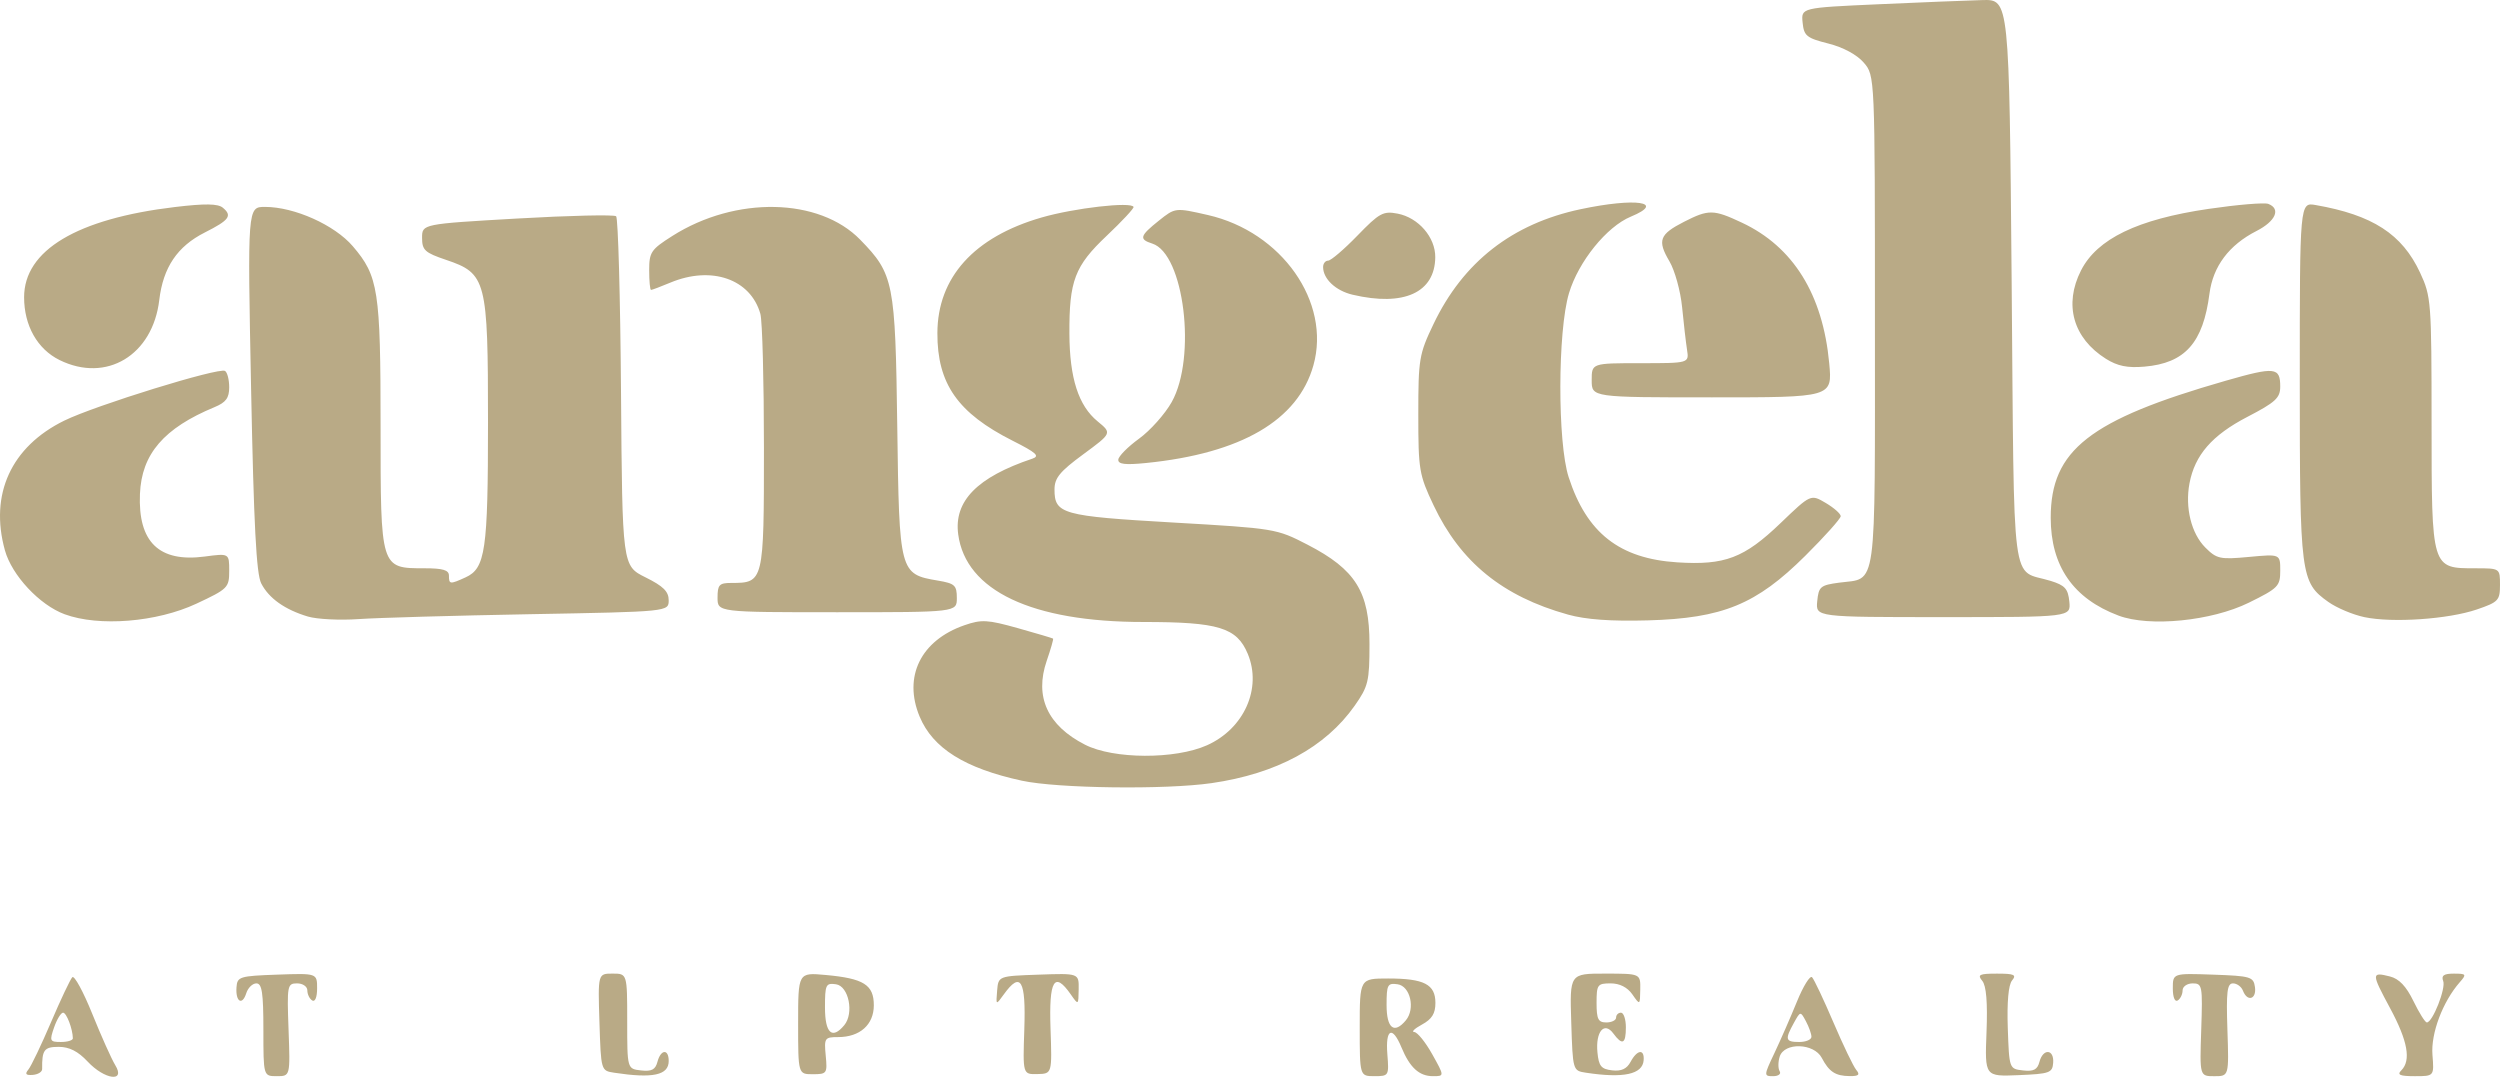
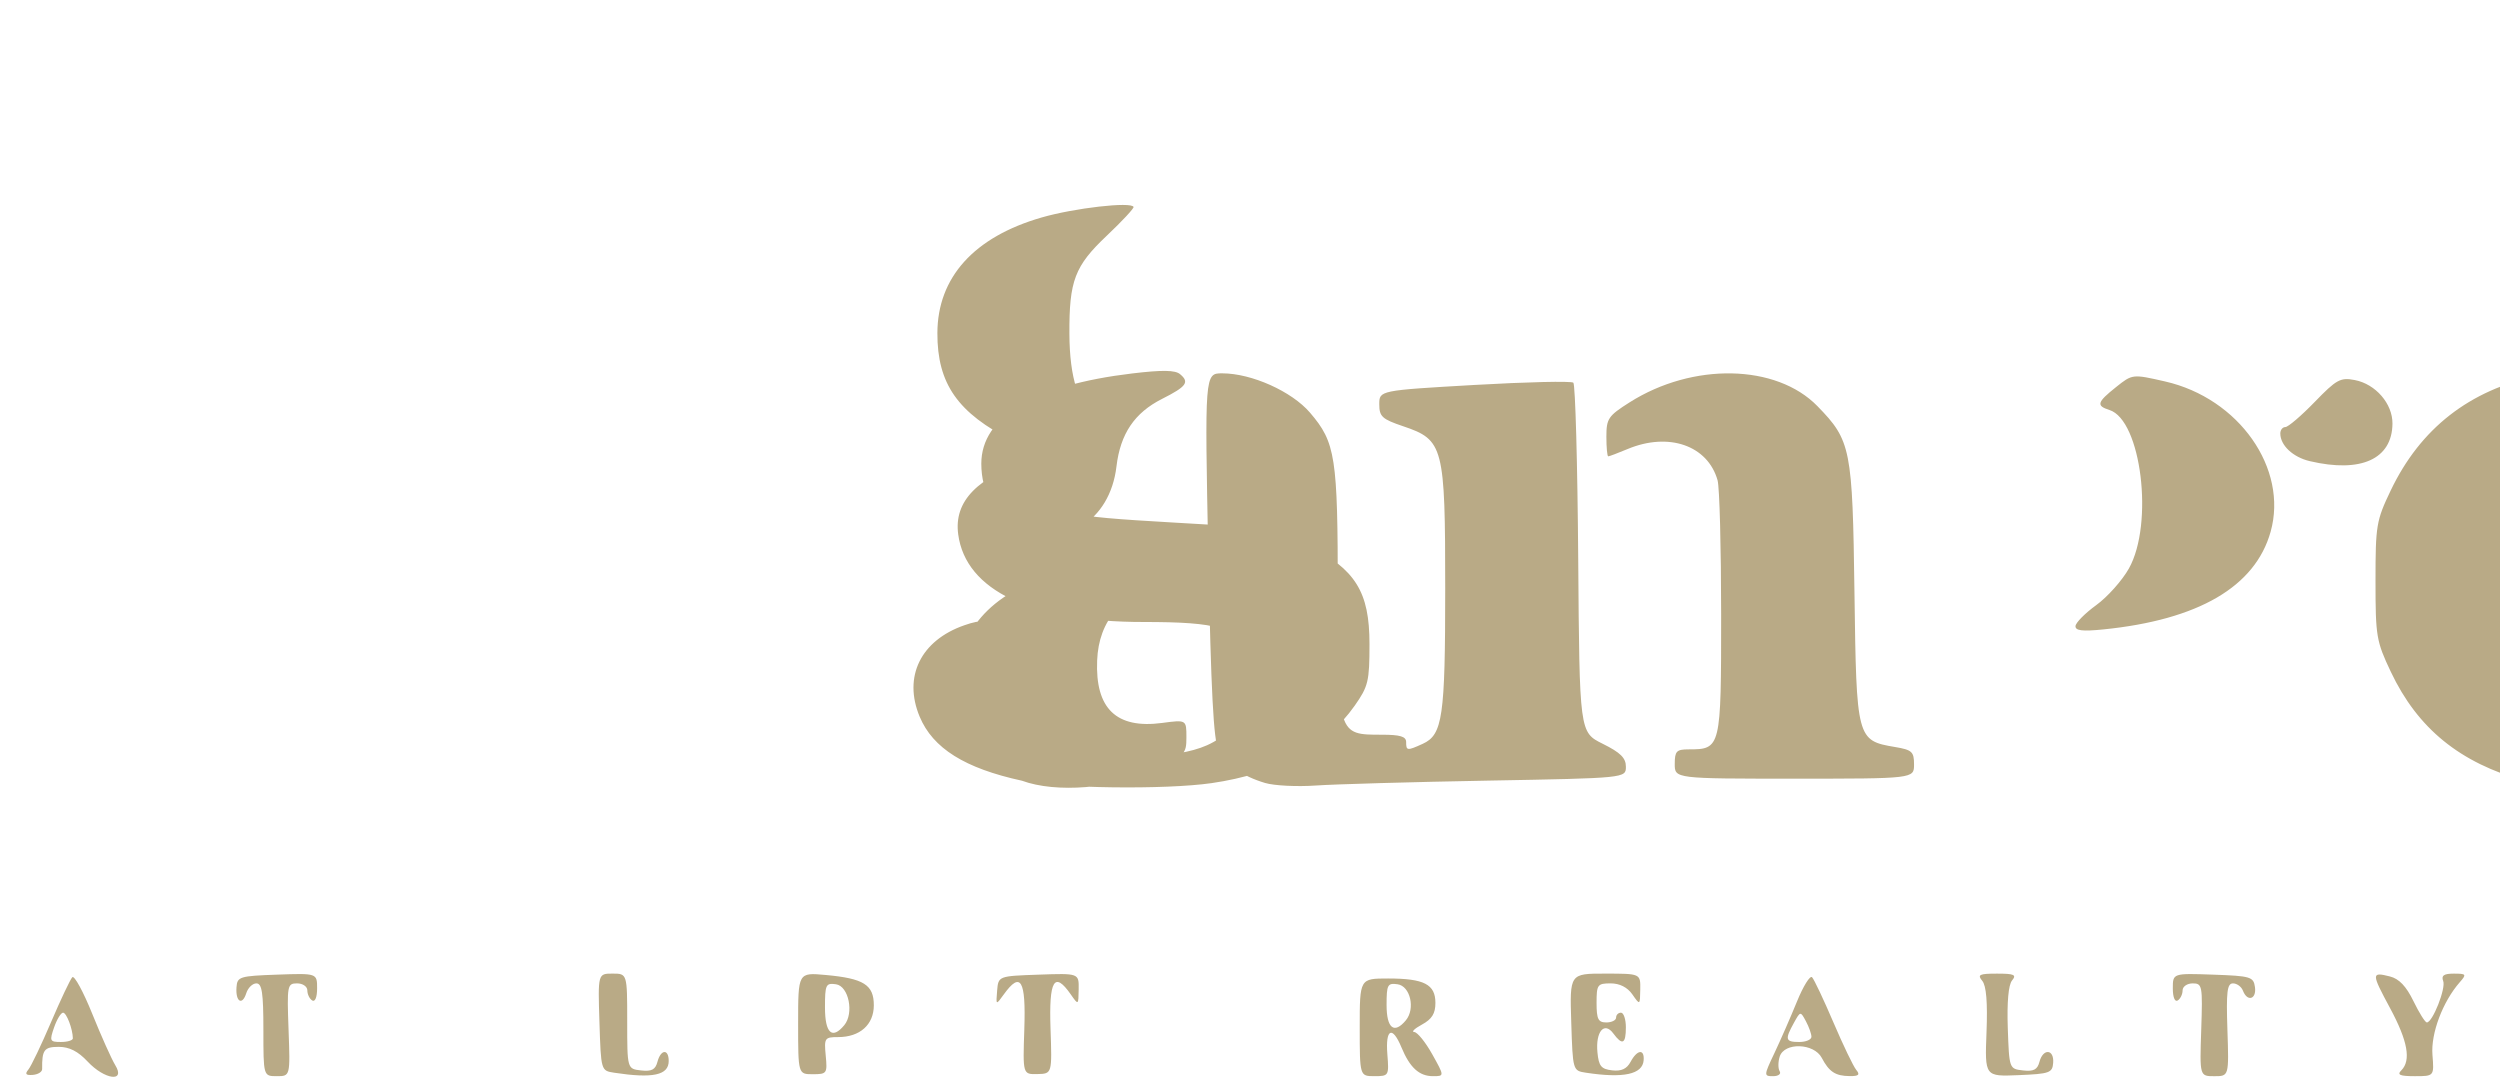
<svg xmlns="http://www.w3.org/2000/svg" version="1.1" id="svg2898" width="348.252" height="150" viewBox="0 0 348.252 150">
  <defs id="defs2902" />
  <g id="g2904" transform="translate(-167.207,-72.333)">
-     <path style="fill:#b9aa86;stroke-width:0.68;fill-opacity:1" d="m 171.157,221.327 c 0.383,-0.461 1.803,-3.429 3.155,-6.594 1.352,-3.165 2.688,-5.989 2.969,-6.274 0.281,-0.285 1.531,2.011 2.778,5.102 1.247,3.091 2.689,6.31 3.204,7.151 1.484,2.423 -1.483,2.03 -3.856,-0.51 -1.325,-1.418 -2.549,-2.041 -4.014,-2.041 -2.036,0 -2.346,0.415 -2.314,3.094 0.005,0.392 -0.582,0.758 -1.305,0.812 -0.969,0.073 -1.131,-0.121 -0.617,-0.74 z m 6.2,-4.356 c -0.024,-1.316 -0.885,-3.571 -1.364,-3.571 -0.294,0 -0.855,0.918 -1.246,2.041 -0.664,1.906 -0.601,2.041 0.954,2.041 0.916,0 1.661,-0.23 1.656,-0.51 z m 26.54,-1.19 c 0,-5.156 -0.197,-6.463 -0.975,-6.463 -0.536,0 -1.17,0.617 -1.41,1.37 -0.562,1.77 -1.508,1.192 -1.361,-0.831 0.107,-1.472 0.426,-1.571 5.671,-1.757 5.558,-0.198 5.558,-0.198 5.558,1.911 0,1.232 -0.283,1.934 -0.68,1.688 -0.374,-0.231 -0.68,-0.862 -0.68,-1.401 0,-0.542 -0.638,-0.98 -1.426,-0.98 -1.365,0 -1.416,0.279 -1.19,6.463 0.236,6.463 0.236,6.463 -1.635,6.463 -1.871,-5.3e-4 -1.871,-5.3e-4 -1.871,-6.463 z m 48.854,5.98 c -1.823,-0.279 -1.827,-0.291 -2.041,-7.042 -0.214,-6.763 -0.214,-6.763 1.826,-6.763 2.041,5.4e-4 2.041,5.4e-4 2.041,6.634 0,6.633 0,6.633 1.921,6.854 1.475,0.169 2.007,-0.107 2.29,-1.19 0.462,-1.765 1.571,-1.852 1.571,-0.123 0,1.981 -2.213,2.455 -7.609,1.631 z m 25.636,-6.875 c 0,-7.086 0,-7.086 3.82,-6.739 5.318,0.482 6.724,1.364 6.724,4.219 0,2.712 -1.938,4.436 -4.985,4.436 -1.86,0 -1.948,0.133 -1.714,2.585 0.236,2.475 0.159,2.585 -1.799,2.585 -2.046,0 -2.046,0 -2.046,-7.086 z m 6.426,0.26 c 1.388,-1.672 0.623,-5.452 -1.154,-5.704 -1.415,-0.201 -1.531,0.044 -1.531,3.231 0,3.59 0.996,4.507 2.684,2.473 z m 25.083,0.511 c 0.233,-6.818 -0.507,-8.064 -2.855,-4.807 -1.104,1.531 -1.104,1.531 -0.933,-0.51 0.17,-2.041 0.17,-2.041 5.783,-2.238 5.612,-0.198 5.612,-0.198 5.577,2.041 -0.036,2.232 -0.039,2.234 -1.103,0.708 -2.289,-3.281 -3.052,-1.993 -2.819,4.762 0.217,6.292 0.217,6.292 -1.824,6.338 -2.041,0.046 -2.041,0.046 -1.824,-6.292 z m 46.722,-0.216 c 0,-6.803 0,-6.803 3.956,-6.803 5.015,0 6.588,0.813 6.588,3.404 0,1.477 -0.486,2.259 -1.871,3.01 -1.029,0.558 -1.514,1.027 -1.079,1.042 0.436,0.015 1.562,1.405 2.503,3.088 1.711,3.061 1.711,3.061 0.107,3.061 -1.922,0 -3.226,-1.193 -4.398,-4.024 -1.266,-3.057 -2.24,-2.579 -1.958,0.962 0.239,3.003 0.205,3.061 -1.802,3.061 -2.046,0 -2.046,0 -2.046,-6.803 z m 6.428,-0.979 c 1.343,-1.618 0.617,-4.768 -1.156,-5.02 -1.396,-0.198 -1.531,0.057 -1.531,2.891 0,3.256 1.057,4.093 2.687,2.129 z m 25.078,7.299 c -1.823,-0.279 -1.827,-0.291 -2.041,-7.042 -0.214,-6.763 -0.214,-6.763 4.718,-6.762 4.932,0.001 4.932,0.001 4.896,2.212 -0.036,2.207 -0.037,2.208 -1.103,0.68 -0.687,-0.985 -1.765,-1.531 -3.026,-1.531 -1.831,0 -1.958,0.177 -1.958,2.721 0,2.268 0.227,2.721 1.361,2.721 0.748,0 1.361,-0.306 1.361,-0.68 0,-0.374 0.306,-0.68 0.68,-0.68 0.374,0 0.68,0.918 0.68,2.041 0,2.326 -0.486,2.562 -1.75,0.85 -1.262,-1.708 -2.487,-0.248 -2.211,2.635 0.183,1.919 0.52,2.332 2.045,2.508 1.286,0.149 2.047,-0.203 2.575,-1.19 0.917,-1.712 1.946,-1.832 1.817,-0.211 -0.155,1.959 -2.806,2.528 -8.043,1.728 z m 26.269,-2.748 c 0.842,-1.777 2.249,-4.995 3.128,-7.151 0.879,-2.156 1.827,-3.686 2.107,-3.401 0.28,0.285 1.616,3.108 2.968,6.273 1.352,3.165 2.786,6.15 3.187,6.633 0.56,0.675 0.355,0.875 -0.886,0.867 -2.006,-0.013 -2.887,-0.584 -3.917,-2.541 -1.088,-2.065 -5.219,-2.19 -5.858,-0.176 -0.236,0.745 -0.239,1.663 -0.005,2.041 0.233,0.377 -0.178,0.686 -0.915,0.686 -1.305,0 -1.3,-0.082 0.191,-3.231 z m 5.149,-2.256 c 0,-0.399 -0.344,-1.368 -0.765,-2.155 -0.764,-1.428 -0.767,-1.428 -1.677,0.215 -1.284,2.317 -1.187,2.665 0.741,2.665 0.935,0 1.701,-0.326 1.701,-0.725 z m 24.388,-0.627 c 0.162,-4.179 -0.03,-6.49 -0.594,-7.169 -0.711,-0.856 -0.411,-1.002 2.056,-1.002 2.401,0 2.754,0.161 2.096,0.954 -0.502,0.605 -0.719,3.031 -0.594,6.633 0.198,5.671 0.201,5.678 2.12,5.898 1.475,0.169 2.007,-0.107 2.29,-1.19 0.497,-1.901 2.052,-1.803 1.913,0.12 -0.102,1.408 -0.487,1.546 -4.818,1.727 -4.708,0.197 -4.708,0.197 -4.469,-5.97 z m 29.91,-0.347 c 0.206,-6.152 0.149,-6.464 -1.19,-6.464 -0.774,0 -1.407,0.441 -1.407,0.98 0,0.539 -0.306,1.169 -0.68,1.401 -0.398,0.246 -0.68,-0.456 -0.68,-1.688 0,-2.108 0,-2.108 5.612,-1.911 5.232,0.184 5.627,0.301 5.83,1.728 0.242,1.707 -1.06,2.104 -1.672,0.51 -0.215,-0.561 -0.839,-1.02 -1.386,-1.02 -0.818,0 -0.956,1.148 -0.778,6.464 0.217,6.464 0.217,6.464 -1.824,6.464 -2.041,0 -2.041,0 -1.824,-6.464 z m 27.878,5.645 c 1.381,-1.381 0.889,-4.093 -1.571,-8.659 -2.623,-4.869 -2.624,-5.069 -0.023,-4.416 1.277,0.321 2.269,1.361 3.277,3.434 0.795,1.636 1.634,2.975 1.864,2.975 0.8,0 2.676,-4.744 2.282,-5.77 -0.295,-0.769 0.082,-1.032 1.483,-1.032 1.735,0 1.799,0.091 0.832,1.19 -2.381,2.708 -4.05,7.142 -3.812,10.127 0.236,2.968 0.236,2.968 -2.456,2.968 -2.094,0 -2.511,-0.181 -1.876,-0.816 z M 309.554,181.084 c -7.947,-1.727 -12.397,-4.515 -14.236,-8.916 -2.328,-5.572 0.151,-10.632 6.242,-12.742 2.376,-0.823 3.21,-0.777 7.438,0.409 2.619,0.735 4.825,1.39 4.902,1.456 0.077,0.066 -0.32,1.455 -0.882,3.086 -1.728,5.016 0.102,9.024 5.341,11.697 3.962,2.021 12.539,2.06 16.982,0.076 5.173,-2.31 7.684,-7.942 5.679,-12.74 -1.529,-3.659 -4.065,-4.433 -14.529,-4.433 -15.54,0 -24.752,-4.357 -25.805,-12.206 -0.622,-4.635 2.642,-7.968 10.326,-10.543 1.083,-0.363 0.571,-0.83 -2.721,-2.489 -7.666,-3.863 -10.524,-7.942 -10.505,-15 0.02,-7.761 5.098,-13.393 14.528,-16.113 4.555,-1.314 12.466,-2.223 12.799,-1.471 0.083,0.187 -1.593,1.989 -3.723,4.004 -4.476,4.233 -5.252,6.269 -5.214,13.683 0.032,6.182 1.262,9.996 3.93,12.188 2.002,1.643 2.002,1.643 -2.002,4.59 -3.275,2.411 -4.003,3.303 -4.003,4.906 0,3.409 1.058,3.703 16.528,4.596 14.207,0.821 14.392,0.851 18.727,3.091 6.692,3.458 8.622,6.555 8.622,13.835 0,5.197 -0.167,5.895 -2.058,8.585 -4.079,5.804 -10.87,9.48 -19.934,10.791 -6.449,0.933 -21.468,0.74 -26.432,-0.339 z M 176.215,157.9 c -3.494,-1.287 -7.355,-5.419 -8.324,-8.908 -2.167,-7.805 0.875,-14.445 8.278,-18.07 4.342,-2.126 21.538,-7.44 22.385,-6.917 0.319,0.197 0.581,1.222 0.581,2.277 0,1.488 -0.456,2.107 -2.032,2.76 -7.073,2.93 -10.17,6.531 -10.402,12.098 -0.28,6.717 2.671,9.562 9.042,8.717 3.392,-0.45 3.392,-0.45 3.392,1.99 0,2.345 -0.178,2.523 -4.561,4.574 -5.533,2.589 -13.583,3.237 -18.358,1.479 z m 33.885,0.319 c -3.208,-0.958 -5.436,-2.539 -6.503,-4.614 -0.682,-1.327 -1.035,-8.113 -1.412,-27.11 -0.502,-25.34 -0.502,-25.34 1.939,-25.34 4.086,0 9.689,2.511 12.231,5.48 3.562,4.161 3.867,6.138 3.867,25.041 0,19.912 -0.029,19.819 6.122,19.819 2.57,0 3.401,0.249 3.401,1.02 0,1.224 0.137,1.239 2.315,0.246 2.77,-1.262 3.127,-3.731 3.127,-21.617 0,-19.835 -0.228,-20.715 -5.847,-22.614 -2.948,-0.996 -3.337,-1.353 -3.337,-3.061 0,-1.933 0,-1.933 13.265,-2.696 7.296,-0.419 13.491,-0.561 13.767,-0.315 0.276,0.246 0.582,11.303 0.68,24.572 0.179,24.124 0.179,24.124 3.41,25.727 2.476,1.228 3.231,1.974 3.231,3.192 0,1.59 0,1.59 -19.218,1.941 -10.57,0.193 -21.36,0.5 -23.979,0.683 -2.619,0.183 -5.797,0.023 -7.061,-0.355 z m 175.504,-0.281 c -9.078,-2.528 -14.946,-7.301 -18.69,-15.202 -2.024,-4.272 -2.135,-4.929 -2.135,-12.669 0,-7.73 0.112,-8.398 2.113,-12.585 4.136,-8.655 10.964,-13.988 20.492,-16.007 7.7,-1.632 11.931,-1.007 7.003,1.034 -3.368,1.395 -7.298,6.26 -8.619,10.669 -1.583,5.286 -1.609,20.795 -0.043,25.629 2.518,7.771 7.077,11.345 15.132,11.862 6.624,0.425 9.311,-0.596 14.386,-5.468 4.207,-4.038 4.207,-4.038 6.292,-2.806 1.147,0.678 2.086,1.507 2.086,1.842 0,0.336 -2.219,2.816 -4.932,5.513 -6.831,6.789 -11.515,8.711 -21.939,9.002 -5.147,0.143 -8.627,-0.11 -11.148,-0.812 z m 76.716,0.147 c -6.308,-2.369 -9.446,-6.898 -9.446,-13.634 0,-9.41 5.395,-13.636 24.351,-19.074 6.908,-1.982 7.623,-1.905 7.62,0.819 -7.5e-4,1.57 -0.654,2.17 -4.586,4.212 -4.913,2.552 -7.316,5.314 -8.056,9.26 -0.635,3.384 0.254,6.983 2.207,8.936 1.587,1.587 2.048,1.686 6.077,1.31 4.36,-0.407 4.36,-0.407 4.36,1.906 0,2.167 -0.275,2.448 -4.38,4.469 -5.198,2.559 -13.841,3.415 -18.147,1.797 z m 34.242,0.214 c -1.601,-0.339 -3.855,-1.289 -5.009,-2.11 -3.876,-2.76 -3.985,-3.602 -3.985,-30.844 0,-24.835 0,-24.835 2.211,-24.449 7.929,1.382 12.046,4.048 14.546,9.417 1.545,3.317 1.597,4 1.603,20.946 0.008,20.385 -0.037,20.238 6.129,20.238 3.401,0 3.401,0 3.401,2.317 0,2.156 -0.225,2.394 -3.231,3.421 -3.983,1.361 -11.768,1.89 -15.666,1.065 z m -76.213,-2.211 c 0.196,-2.034 0.44,-2.241 3.045,-2.589 5.348,-0.714 4.991,1.889 4.991,-36.402 0,-34.232 0,-34.232 -1.554,-36.039 -0.952,-1.106 -2.863,-2.137 -4.932,-2.66 -3.039,-0.768 -3.399,-1.061 -3.586,-2.92 -0.208,-2.066 -0.208,-2.066 10.544,-2.551 5.914,-0.266 12.436,-0.529 14.493,-0.584 3.741,-0.099 3.741,-0.099 4.082,39.234 0.382,44.185 -0.171,39.942 5.437,41.676 1.989,0.615 2.422,1.096 2.599,2.891 0.213,2.154 0.213,2.154 -17.56,2.154 -17.773,0 -17.773,0 -17.56,-2.211 z m -153.187,-0.51 c 0,-1.783 0.241,-2.041 1.911,-2.041 4.522,0 4.552,-0.123 4.552,-18.823 0,-9.29 -0.223,-17.685 -0.496,-18.656 -1.366,-4.853 -6.814,-6.748 -12.534,-4.358 -1.343,0.561 -2.558,1.02 -2.699,1.02 -0.141,0 -0.257,-1.231 -0.257,-2.736 0,-2.523 0.252,-2.896 3.231,-4.786 8.804,-5.585 20.441,-5.35 26.169,0.528 4.672,4.794 4.887,5.882 5.158,26.041 0.274,20.361 0.321,20.54 5.651,21.441 2.367,0.4 2.647,0.656 2.647,2.428 0,1.981 0,1.981 -16.667,1.981 -16.667,0 -16.667,0 -16.667,-2.041 z m 55.824,-19.212 c 0.023,-0.471 1.324,-1.787 2.891,-2.925 1.567,-1.138 3.615,-3.434 4.55,-5.102 3.495,-6.235 1.723,-20.67 -2.71,-22.077 -1.876,-0.595 -1.739,-1.071 0.915,-3.189 2.287,-1.825 2.287,-1.825 6.831,-0.788 10.294,2.348 17.168,12.134 14.704,20.934 -2.144,7.657 -10.052,12.274 -23.312,13.61 -2.91,0.293 -3.901,0.175 -3.87,-0.462 z m 65.945,-11.06 c 0,-2.381 0,-2.381 6.786,-2.381 6.786,0 6.786,0 6.495,-1.871 -0.16,-1.029 -0.469,-3.701 -0.687,-5.937 -0.218,-2.236 -1.014,-5.112 -1.768,-6.391 -1.708,-2.896 -1.392,-3.748 2.04,-5.498 3.427,-1.748 4.099,-1.738 8.061,0.123 7.152,3.359 11.27,9.993 12.162,19.591 0.441,4.745 0.441,4.745 -16.323,4.745 -16.764,0 -16.764,0 -16.764,-2.381 z m -213.43,-2.819 c -3.087,-1.522 -4.936,-4.798 -4.936,-8.745 0,-6.541 7.361,-10.943 21.025,-12.572 4.18,-0.498 5.971,-0.473 6.655,0.095 1.355,1.124 0.92,1.724 -2.505,3.452 -3.831,1.933 -5.808,4.862 -6.346,9.403 -0.912,7.701 -7.363,11.587 -13.894,8.367 z m 285.065,-0.171 c -4.575,-2.875 -5.894,-7.556 -3.468,-12.315 2.245,-4.405 7.868,-7.119 17.749,-8.568 4.04,-0.592 7.79,-0.906 8.333,-0.698 1.786,0.685 1.034,2.412 -1.648,3.779 -3.823,1.95 -6.052,4.921 -6.543,8.72 -0.886,6.861 -3.402,9.686 -9.058,10.172 -2.371,0.204 -3.752,-0.077 -5.367,-1.091 z m -104.935,-8.926 c -2.359,-0.555 -4.115,-2.203 -4.115,-3.86 0,-0.49 0.316,-0.89 0.701,-0.89 0.386,0 2.222,-1.569 4.08,-3.487 3.056,-3.154 3.59,-3.446 5.591,-3.062 2.909,0.559 5.28,3.301 5.252,6.076 -0.049,4.934 -4.382,6.9 -11.51,5.222 z" id="path2952" />
+     <path style="fill:#b9aa86;stroke-width:0.68;fill-opacity:1" d="m 171.157,221.327 c 0.383,-0.461 1.803,-3.429 3.155,-6.594 1.352,-3.165 2.688,-5.989 2.969,-6.274 0.281,-0.285 1.531,2.011 2.778,5.102 1.247,3.091 2.689,6.31 3.204,7.151 1.484,2.423 -1.483,2.03 -3.856,-0.51 -1.325,-1.418 -2.549,-2.041 -4.014,-2.041 -2.036,0 -2.346,0.415 -2.314,3.094 0.005,0.392 -0.582,0.758 -1.305,0.812 -0.969,0.073 -1.131,-0.121 -0.617,-0.74 z m 6.2,-4.356 c -0.024,-1.316 -0.885,-3.571 -1.364,-3.571 -0.294,0 -0.855,0.918 -1.246,2.041 -0.664,1.906 -0.601,2.041 0.954,2.041 0.916,0 1.661,-0.23 1.656,-0.51 z m 26.54,-1.19 c 0,-5.156 -0.197,-6.463 -0.975,-6.463 -0.536,0 -1.17,0.617 -1.41,1.37 -0.562,1.77 -1.508,1.192 -1.361,-0.831 0.107,-1.472 0.426,-1.571 5.671,-1.757 5.558,-0.198 5.558,-0.198 5.558,1.911 0,1.232 -0.283,1.934 -0.68,1.688 -0.374,-0.231 -0.68,-0.862 -0.68,-1.401 0,-0.542 -0.638,-0.98 -1.426,-0.98 -1.365,0 -1.416,0.279 -1.19,6.463 0.236,6.463 0.236,6.463 -1.635,6.463 -1.871,-5.3e-4 -1.871,-5.3e-4 -1.871,-6.463 z m 48.854,5.98 c -1.823,-0.279 -1.827,-0.291 -2.041,-7.042 -0.214,-6.763 -0.214,-6.763 1.826,-6.763 2.041,5.4e-4 2.041,5.4e-4 2.041,6.634 0,6.633 0,6.633 1.921,6.854 1.475,0.169 2.007,-0.107 2.29,-1.19 0.462,-1.765 1.571,-1.852 1.571,-0.123 0,1.981 -2.213,2.455 -7.609,1.631 z m 25.636,-6.875 c 0,-7.086 0,-7.086 3.82,-6.739 5.318,0.482 6.724,1.364 6.724,4.219 0,2.712 -1.938,4.436 -4.985,4.436 -1.86,0 -1.948,0.133 -1.714,2.585 0.236,2.475 0.159,2.585 -1.799,2.585 -2.046,0 -2.046,0 -2.046,-7.086 z m 6.426,0.26 c 1.388,-1.672 0.623,-5.452 -1.154,-5.704 -1.415,-0.201 -1.531,0.044 -1.531,3.231 0,3.59 0.996,4.507 2.684,2.473 z m 25.083,0.511 c 0.233,-6.818 -0.507,-8.064 -2.855,-4.807 -1.104,1.531 -1.104,1.531 -0.933,-0.51 0.17,-2.041 0.17,-2.041 5.783,-2.238 5.612,-0.198 5.612,-0.198 5.577,2.041 -0.036,2.232 -0.039,2.234 -1.103,0.708 -2.289,-3.281 -3.052,-1.993 -2.819,4.762 0.217,6.292 0.217,6.292 -1.824,6.338 -2.041,0.046 -2.041,0.046 -1.824,-6.292 z m 46.722,-0.216 c 0,-6.803 0,-6.803 3.956,-6.803 5.015,0 6.588,0.813 6.588,3.404 0,1.477 -0.486,2.259 -1.871,3.01 -1.029,0.558 -1.514,1.027 -1.079,1.042 0.436,0.015 1.562,1.405 2.503,3.088 1.711,3.061 1.711,3.061 0.107,3.061 -1.922,0 -3.226,-1.193 -4.398,-4.024 -1.266,-3.057 -2.24,-2.579 -1.958,0.962 0.239,3.003 0.205,3.061 -1.802,3.061 -2.046,0 -2.046,0 -2.046,-6.803 z m 6.428,-0.979 c 1.343,-1.618 0.617,-4.768 -1.156,-5.02 -1.396,-0.198 -1.531,0.057 -1.531,2.891 0,3.256 1.057,4.093 2.687,2.129 z m 25.078,7.299 c -1.823,-0.279 -1.827,-0.291 -2.041,-7.042 -0.214,-6.763 -0.214,-6.763 4.718,-6.762 4.932,0.001 4.932,0.001 4.896,2.212 -0.036,2.207 -0.037,2.208 -1.103,0.68 -0.687,-0.985 -1.765,-1.531 -3.026,-1.531 -1.831,0 -1.958,0.177 -1.958,2.721 0,2.268 0.227,2.721 1.361,2.721 0.748,0 1.361,-0.306 1.361,-0.68 0,-0.374 0.306,-0.68 0.68,-0.68 0.374,0 0.68,0.918 0.68,2.041 0,2.326 -0.486,2.562 -1.75,0.85 -1.262,-1.708 -2.487,-0.248 -2.211,2.635 0.183,1.919 0.52,2.332 2.045,2.508 1.286,0.149 2.047,-0.203 2.575,-1.19 0.917,-1.712 1.946,-1.832 1.817,-0.211 -0.155,1.959 -2.806,2.528 -8.043,1.728 z m 26.269,-2.748 c 0.842,-1.777 2.249,-4.995 3.128,-7.151 0.879,-2.156 1.827,-3.686 2.107,-3.401 0.28,0.285 1.616,3.108 2.968,6.273 1.352,3.165 2.786,6.15 3.187,6.633 0.56,0.675 0.355,0.875 -0.886,0.867 -2.006,-0.013 -2.887,-0.584 -3.917,-2.541 -1.088,-2.065 -5.219,-2.19 -5.858,-0.176 -0.236,0.745 -0.239,1.663 -0.005,2.041 0.233,0.377 -0.178,0.686 -0.915,0.686 -1.305,0 -1.3,-0.082 0.191,-3.231 z m 5.149,-2.256 c 0,-0.399 -0.344,-1.368 -0.765,-2.155 -0.764,-1.428 -0.767,-1.428 -1.677,0.215 -1.284,2.317 -1.187,2.665 0.741,2.665 0.935,0 1.701,-0.326 1.701,-0.725 z m 24.388,-0.627 c 0.162,-4.179 -0.03,-6.49 -0.594,-7.169 -0.711,-0.856 -0.411,-1.002 2.056,-1.002 2.401,0 2.754,0.161 2.096,0.954 -0.502,0.605 -0.719,3.031 -0.594,6.633 0.198,5.671 0.201,5.678 2.12,5.898 1.475,0.169 2.007,-0.107 2.29,-1.19 0.497,-1.901 2.052,-1.803 1.913,0.12 -0.102,1.408 -0.487,1.546 -4.818,1.727 -4.708,0.197 -4.708,0.197 -4.469,-5.97 z m 29.91,-0.347 c 0.206,-6.152 0.149,-6.464 -1.19,-6.464 -0.774,0 -1.407,0.441 -1.407,0.98 0,0.539 -0.306,1.169 -0.68,1.401 -0.398,0.246 -0.68,-0.456 -0.68,-1.688 0,-2.108 0,-2.108 5.612,-1.911 5.232,0.184 5.627,0.301 5.83,1.728 0.242,1.707 -1.06,2.104 -1.672,0.51 -0.215,-0.561 -0.839,-1.02 -1.386,-1.02 -0.818,0 -0.956,1.148 -0.778,6.464 0.217,6.464 0.217,6.464 -1.824,6.464 -2.041,0 -2.041,0 -1.824,-6.464 z m 27.878,5.645 c 1.381,-1.381 0.889,-4.093 -1.571,-8.659 -2.623,-4.869 -2.624,-5.069 -0.023,-4.416 1.277,0.321 2.269,1.361 3.277,3.434 0.795,1.636 1.634,2.975 1.864,2.975 0.8,0 2.676,-4.744 2.282,-5.77 -0.295,-0.769 0.082,-1.032 1.483,-1.032 1.735,0 1.799,0.091 0.832,1.19 -2.381,2.708 -4.05,7.142 -3.812,10.127 0.236,2.968 0.236,2.968 -2.456,2.968 -2.094,0 -2.511,-0.181 -1.876,-0.816 z M 309.554,181.084 c -7.947,-1.727 -12.397,-4.515 -14.236,-8.916 -2.328,-5.572 0.151,-10.632 6.242,-12.742 2.376,-0.823 3.21,-0.777 7.438,0.409 2.619,0.735 4.825,1.39 4.902,1.456 0.077,0.066 -0.32,1.455 -0.882,3.086 -1.728,5.016 0.102,9.024 5.341,11.697 3.962,2.021 12.539,2.06 16.982,0.076 5.173,-2.31 7.684,-7.942 5.679,-12.74 -1.529,-3.659 -4.065,-4.433 -14.529,-4.433 -15.54,0 -24.752,-4.357 -25.805,-12.206 -0.622,-4.635 2.642,-7.968 10.326,-10.543 1.083,-0.363 0.571,-0.83 -2.721,-2.489 -7.666,-3.863 -10.524,-7.942 -10.505,-15 0.02,-7.761 5.098,-13.393 14.528,-16.113 4.555,-1.314 12.466,-2.223 12.799,-1.471 0.083,0.187 -1.593,1.989 -3.723,4.004 -4.476,4.233 -5.252,6.269 -5.214,13.683 0.032,6.182 1.262,9.996 3.93,12.188 2.002,1.643 2.002,1.643 -2.002,4.59 -3.275,2.411 -4.003,3.303 -4.003,4.906 0,3.409 1.058,3.703 16.528,4.596 14.207,0.821 14.392,0.851 18.727,3.091 6.692,3.458 8.622,6.555 8.622,13.835 0,5.197 -0.167,5.895 -2.058,8.585 -4.079,5.804 -10.87,9.48 -19.934,10.791 -6.449,0.933 -21.468,0.74 -26.432,-0.339 z c -3.494,-1.287 -7.355,-5.419 -8.324,-8.908 -2.167,-7.805 0.875,-14.445 8.278,-18.07 4.342,-2.126 21.538,-7.44 22.385,-6.917 0.319,0.197 0.581,1.222 0.581,2.277 0,1.488 -0.456,2.107 -2.032,2.76 -7.073,2.93 -10.17,6.531 -10.402,12.098 -0.28,6.717 2.671,9.562 9.042,8.717 3.392,-0.45 3.392,-0.45 3.392,1.99 0,2.345 -0.178,2.523 -4.561,4.574 -5.533,2.589 -13.583,3.237 -18.358,1.479 z m 33.885,0.319 c -3.208,-0.958 -5.436,-2.539 -6.503,-4.614 -0.682,-1.327 -1.035,-8.113 -1.412,-27.11 -0.502,-25.34 -0.502,-25.34 1.939,-25.34 4.086,0 9.689,2.511 12.231,5.48 3.562,4.161 3.867,6.138 3.867,25.041 0,19.912 -0.029,19.819 6.122,19.819 2.57,0 3.401,0.249 3.401,1.02 0,1.224 0.137,1.239 2.315,0.246 2.77,-1.262 3.127,-3.731 3.127,-21.617 0,-19.835 -0.228,-20.715 -5.847,-22.614 -2.948,-0.996 -3.337,-1.353 -3.337,-3.061 0,-1.933 0,-1.933 13.265,-2.696 7.296,-0.419 13.491,-0.561 13.767,-0.315 0.276,0.246 0.582,11.303 0.68,24.572 0.179,24.124 0.179,24.124 3.41,25.727 2.476,1.228 3.231,1.974 3.231,3.192 0,1.59 0,1.59 -19.218,1.941 -10.57,0.193 -21.36,0.5 -23.979,0.683 -2.619,0.183 -5.797,0.023 -7.061,-0.355 z m 175.504,-0.281 c -9.078,-2.528 -14.946,-7.301 -18.69,-15.202 -2.024,-4.272 -2.135,-4.929 -2.135,-12.669 0,-7.73 0.112,-8.398 2.113,-12.585 4.136,-8.655 10.964,-13.988 20.492,-16.007 7.7,-1.632 11.931,-1.007 7.003,1.034 -3.368,1.395 -7.298,6.26 -8.619,10.669 -1.583,5.286 -1.609,20.795 -0.043,25.629 2.518,7.771 7.077,11.345 15.132,11.862 6.624,0.425 9.311,-0.596 14.386,-5.468 4.207,-4.038 4.207,-4.038 6.292,-2.806 1.147,0.678 2.086,1.507 2.086,1.842 0,0.336 -2.219,2.816 -4.932,5.513 -6.831,6.789 -11.515,8.711 -21.939,9.002 -5.147,0.143 -8.627,-0.11 -11.148,-0.812 z m 76.716,0.147 c -6.308,-2.369 -9.446,-6.898 -9.446,-13.634 0,-9.41 5.395,-13.636 24.351,-19.074 6.908,-1.982 7.623,-1.905 7.62,0.819 -7.5e-4,1.57 -0.654,2.17 -4.586,4.212 -4.913,2.552 -7.316,5.314 -8.056,9.26 -0.635,3.384 0.254,6.983 2.207,8.936 1.587,1.587 2.048,1.686 6.077,1.31 4.36,-0.407 4.36,-0.407 4.36,1.906 0,2.167 -0.275,2.448 -4.38,4.469 -5.198,2.559 -13.841,3.415 -18.147,1.797 z m 34.242,0.214 c -1.601,-0.339 -3.855,-1.289 -5.009,-2.11 -3.876,-2.76 -3.985,-3.602 -3.985,-30.844 0,-24.835 0,-24.835 2.211,-24.449 7.929,1.382 12.046,4.048 14.546,9.417 1.545,3.317 1.597,4 1.603,20.946 0.008,20.385 -0.037,20.238 6.129,20.238 3.401,0 3.401,0 3.401,2.317 0,2.156 -0.225,2.394 -3.231,3.421 -3.983,1.361 -11.768,1.89 -15.666,1.065 z m -76.213,-2.211 c 0.196,-2.034 0.44,-2.241 3.045,-2.589 5.348,-0.714 4.991,1.889 4.991,-36.402 0,-34.232 0,-34.232 -1.554,-36.039 -0.952,-1.106 -2.863,-2.137 -4.932,-2.66 -3.039,-0.768 -3.399,-1.061 -3.586,-2.92 -0.208,-2.066 -0.208,-2.066 10.544,-2.551 5.914,-0.266 12.436,-0.529 14.493,-0.584 3.741,-0.099 3.741,-0.099 4.082,39.234 0.382,44.185 -0.171,39.942 5.437,41.676 1.989,0.615 2.422,1.096 2.599,2.891 0.213,2.154 0.213,2.154 -17.56,2.154 -17.773,0 -17.773,0 -17.56,-2.211 z m -153.187,-0.51 c 0,-1.783 0.241,-2.041 1.911,-2.041 4.522,0 4.552,-0.123 4.552,-18.823 0,-9.29 -0.223,-17.685 -0.496,-18.656 -1.366,-4.853 -6.814,-6.748 -12.534,-4.358 -1.343,0.561 -2.558,1.02 -2.699,1.02 -0.141,0 -0.257,-1.231 -0.257,-2.736 0,-2.523 0.252,-2.896 3.231,-4.786 8.804,-5.585 20.441,-5.35 26.169,0.528 4.672,4.794 4.887,5.882 5.158,26.041 0.274,20.361 0.321,20.54 5.651,21.441 2.367,0.4 2.647,0.656 2.647,2.428 0,1.981 0,1.981 -16.667,1.981 -16.667,0 -16.667,0 -16.667,-2.041 z m 55.824,-19.212 c 0.023,-0.471 1.324,-1.787 2.891,-2.925 1.567,-1.138 3.615,-3.434 4.55,-5.102 3.495,-6.235 1.723,-20.67 -2.71,-22.077 -1.876,-0.595 -1.739,-1.071 0.915,-3.189 2.287,-1.825 2.287,-1.825 6.831,-0.788 10.294,2.348 17.168,12.134 14.704,20.934 -2.144,7.657 -10.052,12.274 -23.312,13.61 -2.91,0.293 -3.901,0.175 -3.87,-0.462 z m 65.945,-11.06 c 0,-2.381 0,-2.381 6.786,-2.381 6.786,0 6.786,0 6.495,-1.871 -0.16,-1.029 -0.469,-3.701 -0.687,-5.937 -0.218,-2.236 -1.014,-5.112 -1.768,-6.391 -1.708,-2.896 -1.392,-3.748 2.04,-5.498 3.427,-1.748 4.099,-1.738 8.061,0.123 7.152,3.359 11.27,9.993 12.162,19.591 0.441,4.745 0.441,4.745 -16.323,4.745 -16.764,0 -16.764,0 -16.764,-2.381 z m -213.43,-2.819 c -3.087,-1.522 -4.936,-4.798 -4.936,-8.745 0,-6.541 7.361,-10.943 21.025,-12.572 4.18,-0.498 5.971,-0.473 6.655,0.095 1.355,1.124 0.92,1.724 -2.505,3.452 -3.831,1.933 -5.808,4.862 -6.346,9.403 -0.912,7.701 -7.363,11.587 -13.894,8.367 z m 285.065,-0.171 c -4.575,-2.875 -5.894,-7.556 -3.468,-12.315 2.245,-4.405 7.868,-7.119 17.749,-8.568 4.04,-0.592 7.79,-0.906 8.333,-0.698 1.786,0.685 1.034,2.412 -1.648,3.779 -3.823,1.95 -6.052,4.921 -6.543,8.72 -0.886,6.861 -3.402,9.686 -9.058,10.172 -2.371,0.204 -3.752,-0.077 -5.367,-1.091 z m -104.935,-8.926 c -2.359,-0.555 -4.115,-2.203 -4.115,-3.86 0,-0.49 0.316,-0.89 0.701,-0.89 0.386,0 2.222,-1.569 4.08,-3.487 3.056,-3.154 3.59,-3.446 5.591,-3.062 2.909,0.559 5.28,3.301 5.252,6.076 -0.049,4.934 -4.382,6.9 -11.51,5.222 z" id="path2952" />
  </g>
</svg>